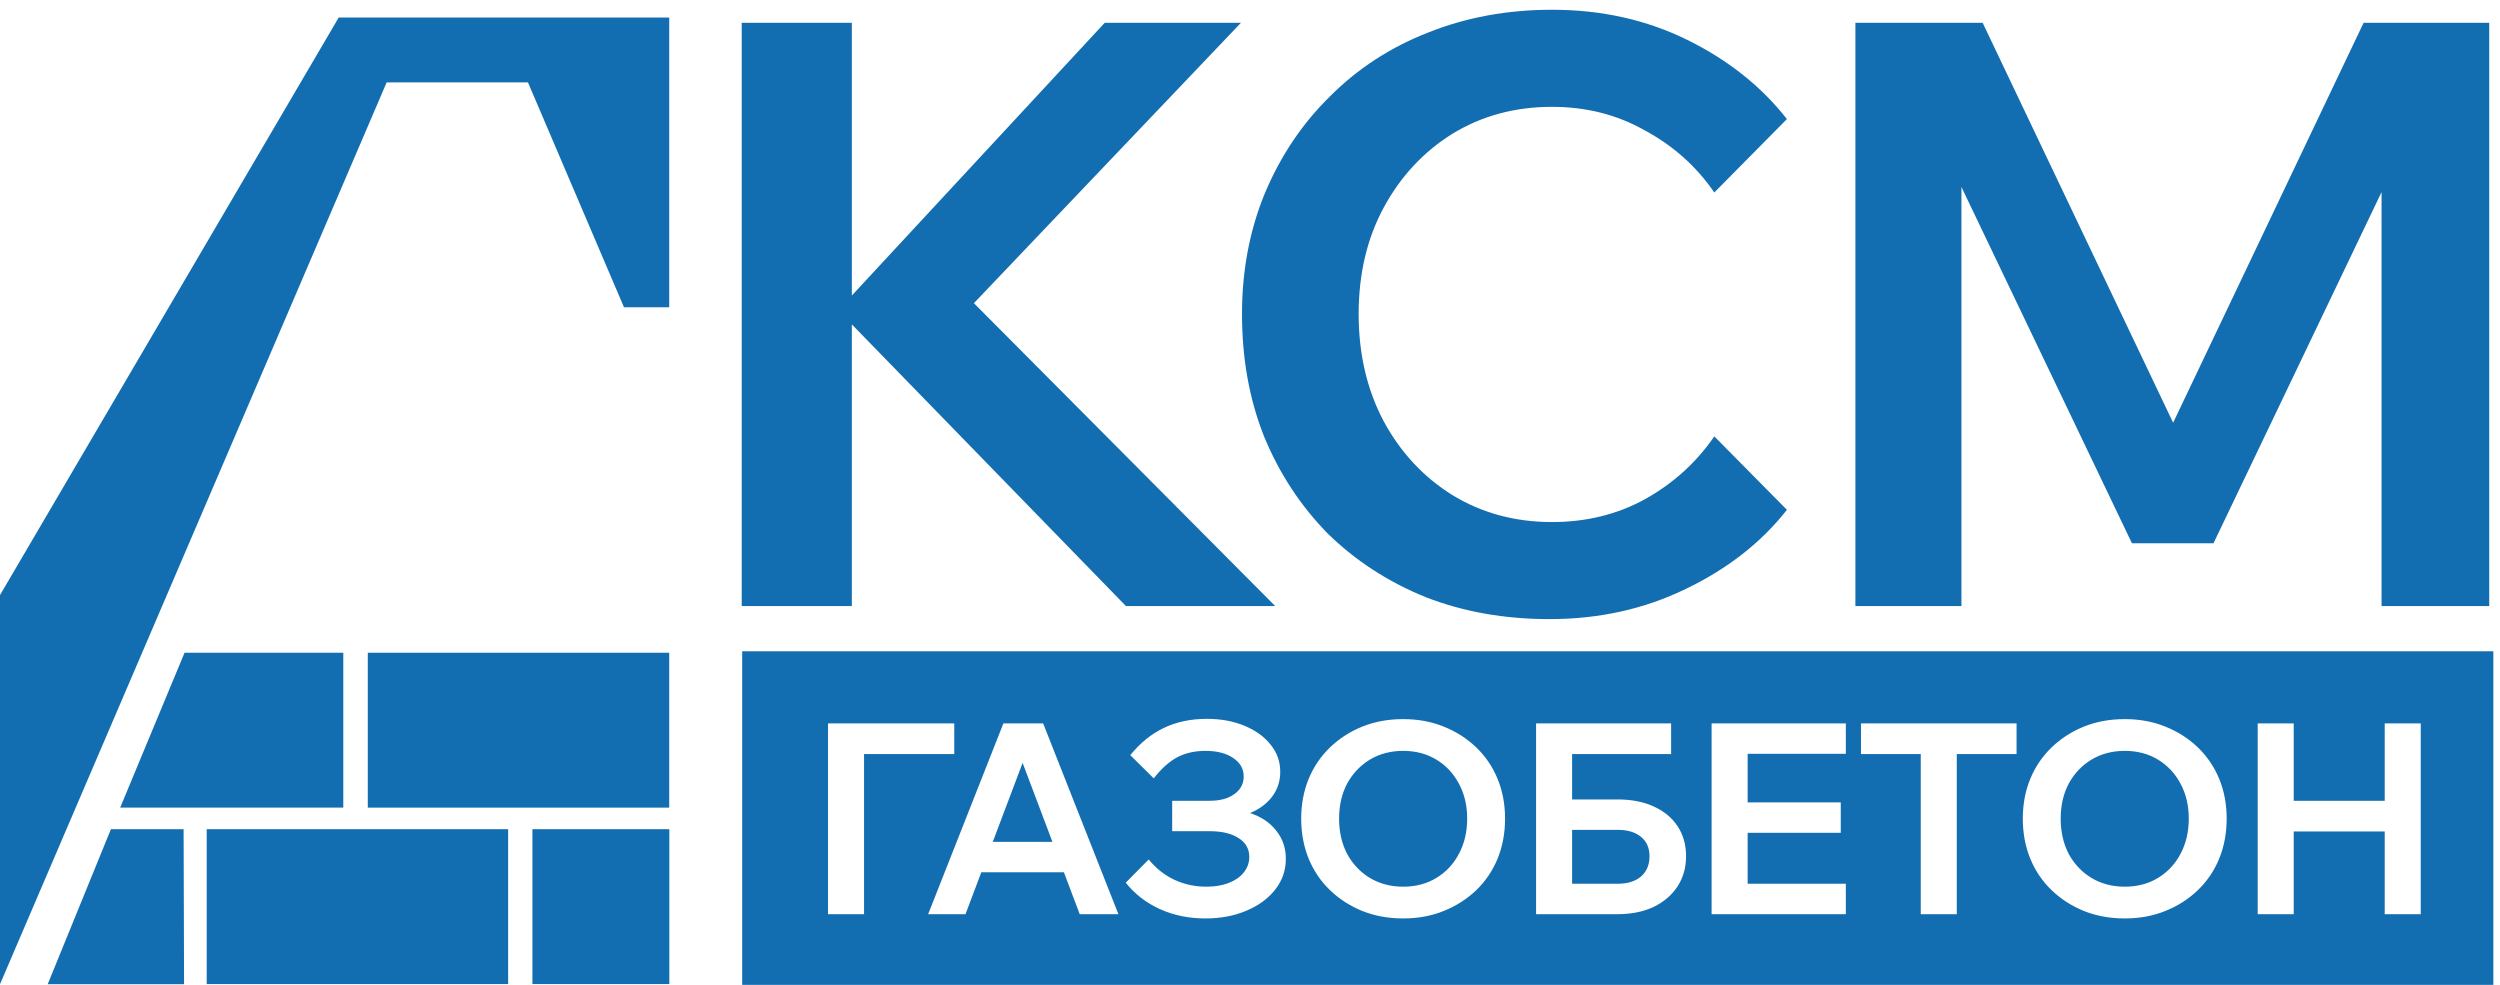
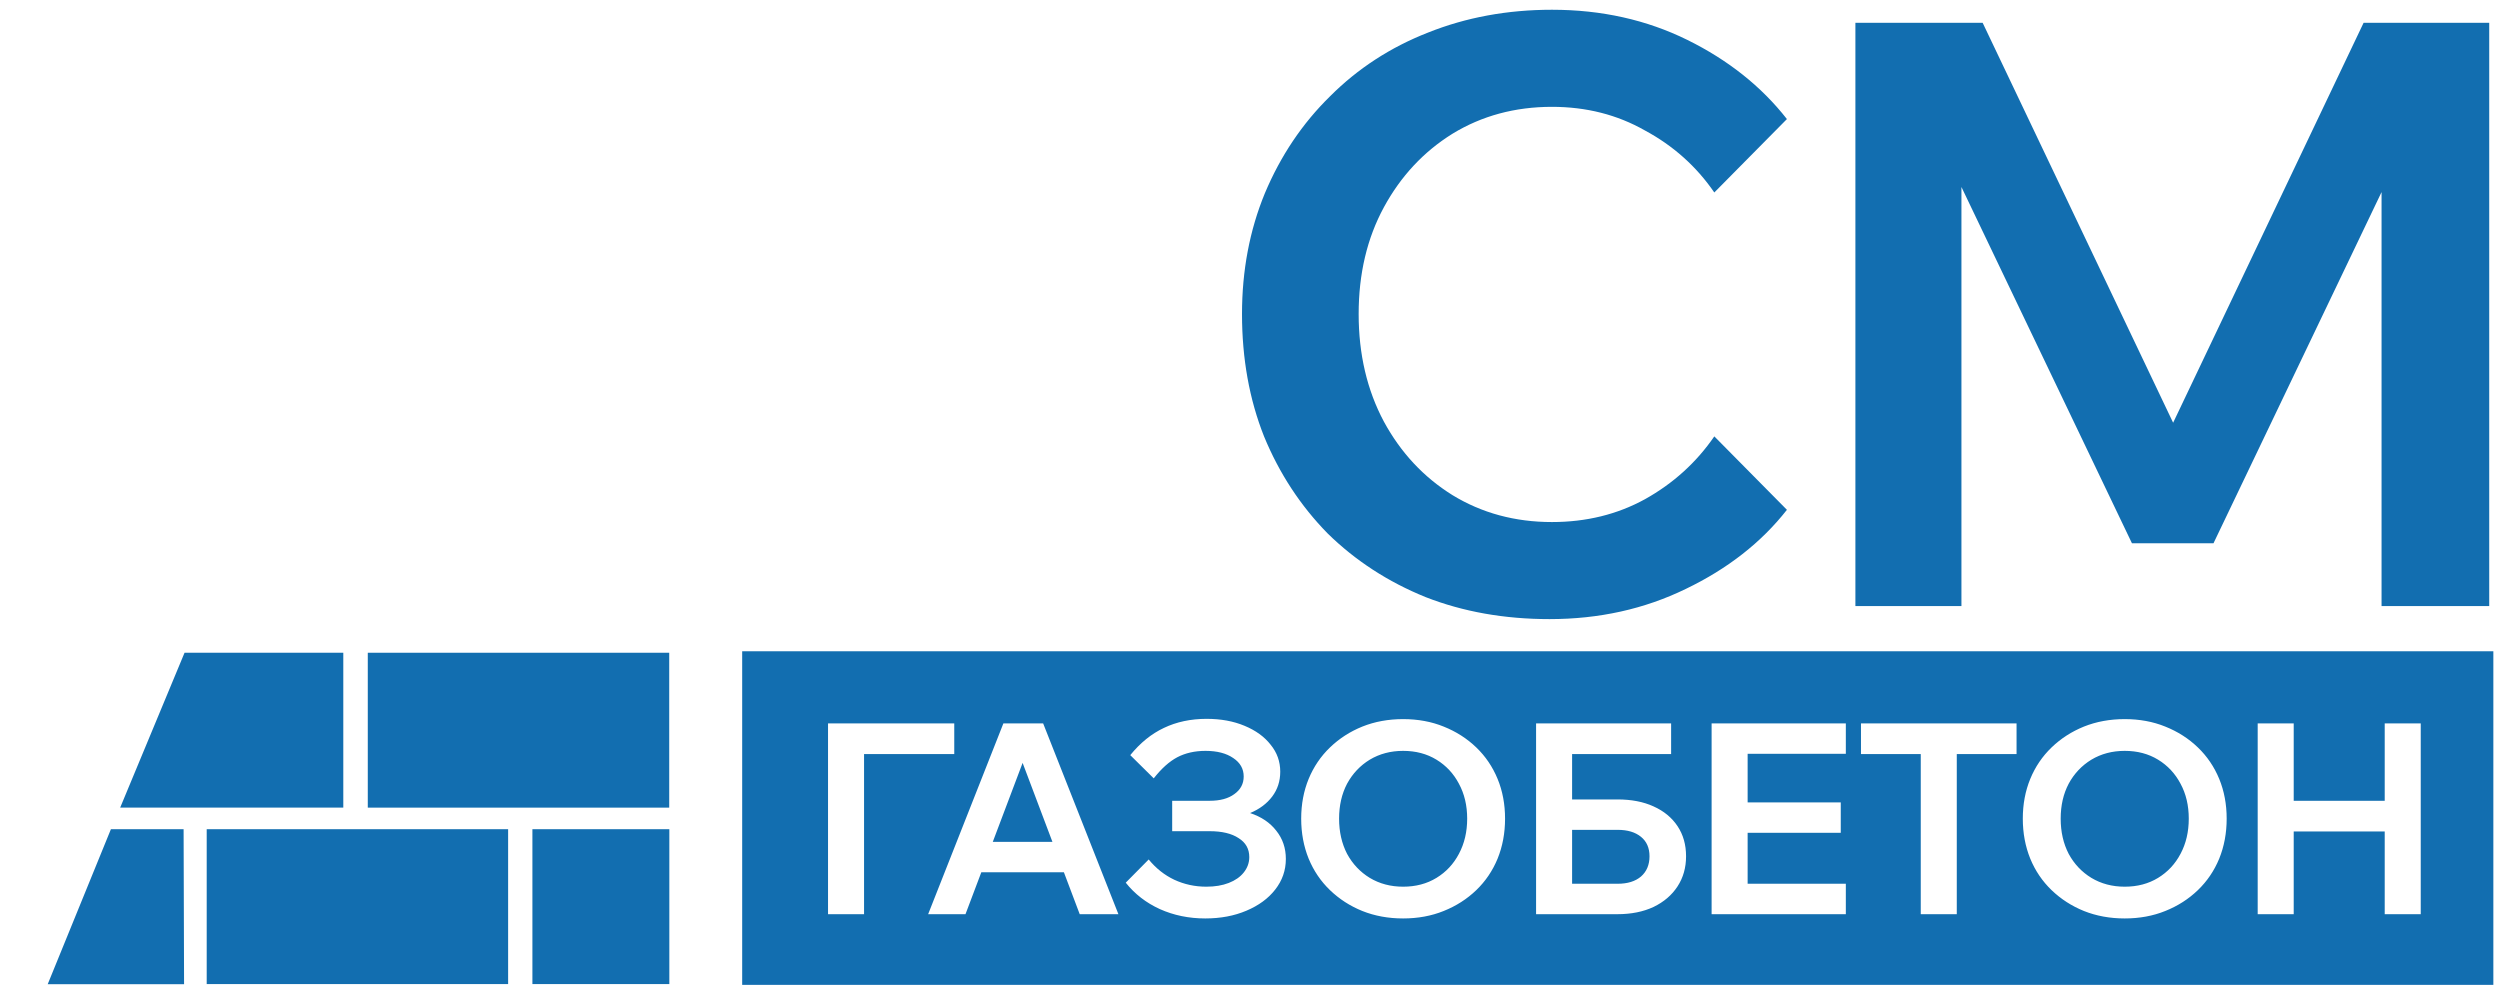
<svg xmlns="http://www.w3.org/2000/svg" width="132" height="52" viewBox="0 0 132 52" fill="none">
-   <path d="M44.977 32H39.163V1.204H44.977V32ZM67.331 32H59.449L43.9 16.021H44.59L58.329 1.204H65.522L50.835 16.624V15.418L67.331 32Z" fill="#126EB0" />
  <path d="M90.516 23.041L94.349 26.918C93 28.64 91.219 30.033 89.008 31.096C86.826 32.158 84.429 32.689 81.816 32.689C79.432 32.689 77.25 32.301 75.269 31.526C73.287 30.722 71.565 29.602 70.1 28.167C68.665 26.702 67.545 24.994 66.741 23.041C65.966 21.089 65.578 18.935 65.578 16.581C65.578 14.284 65.98 12.159 66.784 10.206C67.617 8.225 68.765 6.516 70.23 5.081C71.694 3.616 73.417 2.496 75.398 1.721C77.408 0.917 79.59 0.515 81.945 0.515C84.558 0.515 86.941 1.046 89.095 2.109C91.248 3.171 93 4.564 94.349 6.287L90.516 10.163C89.568 8.785 88.348 7.694 86.855 6.89C85.391 6.057 83.754 5.641 81.945 5.641C79.992 5.641 78.241 6.114 76.69 7.062C75.168 8.009 73.962 9.302 73.072 10.938C72.182 12.575 71.737 14.456 71.737 16.581C71.737 18.705 72.182 20.601 73.072 22.266C73.962 23.903 75.168 25.195 76.69 26.142C78.241 27.09 79.992 27.564 81.945 27.564C83.754 27.564 85.391 27.162 86.855 26.358C88.348 25.525 89.568 24.419 90.516 23.041Z" fill="#126EB0" />
  <path d="M116.873 28.683H112.566L100.549 3.573L103.564 3.53V32H97.965V1.204H104.684L115.926 24.807H113.557L124.798 1.204H131.431V32H125.746V3.53L128.89 3.573L116.873 28.683Z" fill="#126EB0" />
-   <path d="M0 51.966V31.42L17.884 0.925H35.335V16.222H32.946L27.876 4.349H20.416L0 51.966Z" fill="#126EB0" />
  <path d="M18.126 34.465H9.744L6.345 42.643H18.126V34.465Z" fill="#126EB0" />
  <path d="M35.335 34.465H19.419V42.643H35.335V34.465Z" fill="#126EB0" />
  <path d="M26.829 43.782H10.914V51.959H26.829V43.782Z" fill="#126EB0" />
  <path d="M35.341 43.782H28.111V51.959H35.341V43.782Z" fill="#126EB0" />
  <path d="M9.694 43.782H5.856L2.519 51.966H9.719L9.694 43.782Z" fill="#126EB0" />
  <path fill-rule="evenodd" clip-rule="evenodd" d="M131.649 34.388H39.187V52H131.649V34.388ZM61.242 48.001C61.975 48.33 62.773 48.494 63.638 48.494C64.445 48.494 65.169 48.358 65.808 48.086C66.456 47.813 66.963 47.442 67.329 46.972C67.705 46.493 67.893 45.953 67.893 45.352C67.893 44.779 67.724 44.281 67.385 43.859C67.057 43.436 66.597 43.126 66.005 42.929C66.502 42.722 66.892 42.431 67.174 42.055C67.456 41.679 67.597 41.243 67.597 40.745C67.597 40.209 67.428 39.735 67.09 39.322C66.761 38.899 66.301 38.566 65.709 38.321C65.126 38.077 64.46 37.955 63.708 37.955C62.872 37.955 62.121 38.115 61.454 38.434C60.796 38.744 60.205 39.223 59.678 39.871L60.918 41.097C61.322 40.58 61.736 40.209 62.158 39.984C62.59 39.758 63.088 39.646 63.652 39.646C64.262 39.646 64.751 39.773 65.117 40.026C65.483 40.27 65.667 40.594 65.667 40.998C65.667 41.383 65.502 41.694 65.173 41.928C64.854 42.163 64.422 42.281 63.877 42.281H61.891V43.887H63.863C64.521 43.887 65.032 44.009 65.399 44.253C65.775 44.488 65.962 44.821 65.962 45.254C65.962 45.554 65.864 45.826 65.667 46.071C65.479 46.306 65.216 46.489 64.878 46.62C64.539 46.752 64.145 46.817 63.694 46.817C63.093 46.817 62.529 46.695 62.003 46.451C61.487 46.207 61.036 45.85 60.651 45.38L59.439 46.606C59.918 47.207 60.519 47.672 61.242 48.001ZM43.72 48.269V38.195H50.385V39.815H45.622V48.269H43.72ZM53.994 40.28L55.568 44.45H52.419L53.994 40.28ZM50.978 48.269L51.813 46.057H56.174L57.009 48.269H59.052L55.078 38.195H52.979L49.006 48.269H50.978ZM74.085 48.494C73.306 48.494 72.587 48.363 71.93 48.1C71.281 47.837 70.713 47.47 70.225 47.001C69.736 46.531 69.361 45.977 69.097 45.338C68.835 44.69 68.703 43.985 68.703 43.225C68.703 42.464 68.835 41.764 69.097 41.125C69.361 40.486 69.736 39.932 70.225 39.463C70.713 38.993 71.281 38.627 71.93 38.364C72.587 38.101 73.306 37.969 74.085 37.969C74.865 37.969 75.579 38.101 76.227 38.364C76.884 38.627 77.457 38.993 77.946 39.463C78.434 39.932 78.81 40.486 79.073 41.125C79.336 41.764 79.467 42.464 79.467 43.225C79.467 43.985 79.336 44.69 79.073 45.338C78.81 45.977 78.434 46.531 77.946 47.001C77.457 47.47 76.884 47.837 76.227 48.1C75.579 48.363 74.865 48.494 74.085 48.494ZM74.085 46.817C74.752 46.817 75.339 46.662 75.846 46.352C76.354 46.042 76.748 45.62 77.03 45.084C77.321 44.54 77.467 43.92 77.467 43.225C77.467 42.529 77.321 41.914 77.03 41.379C76.748 40.843 76.354 40.421 75.846 40.111C75.339 39.801 74.752 39.646 74.085 39.646C73.428 39.646 72.841 39.801 72.324 40.111C71.817 40.421 71.418 40.843 71.126 41.379C70.845 41.914 70.704 42.529 70.704 43.225C70.704 43.92 70.845 44.54 71.126 45.084C71.418 45.62 71.817 46.042 72.324 46.352C72.841 46.662 73.428 46.817 74.085 46.817ZM81.105 38.195V48.269H85.403C86.126 48.269 86.76 48.142 87.305 47.888C87.85 47.625 88.272 47.264 88.573 46.803C88.874 46.343 89.024 45.812 89.024 45.211C89.024 44.601 88.874 44.07 88.573 43.619C88.272 43.168 87.85 42.821 87.305 42.577C86.769 42.332 86.135 42.21 85.403 42.21H83.007V39.815H88.235V38.195H83.007H82.078H81.105ZM83.007 43.816V46.662H85.417C85.933 46.662 86.342 46.536 86.643 46.282C86.943 46.019 87.094 45.662 87.094 45.211C87.094 44.77 86.943 44.427 86.643 44.183C86.342 43.938 85.933 43.816 85.417 43.816H83.007ZM97.46 48.269H90.373V38.195H97.46V39.801H92.275V42.365H97.192V43.971H92.275V46.662H97.46V48.269ZM101.416 48.269H103.318V39.815H106.474V38.195H98.26V39.815H101.416V48.269ZM112.186 48.494C111.406 48.494 110.688 48.363 110.03 48.1C109.382 47.837 108.814 47.47 108.325 47.001C107.837 46.531 107.461 45.977 107.198 45.338C106.935 44.69 106.804 43.985 106.804 43.225C106.804 42.464 106.935 41.764 107.198 41.125C107.461 40.486 107.837 39.932 108.325 39.463C108.814 38.993 109.382 38.627 110.03 38.364C110.688 38.101 111.406 37.969 112.186 37.969C112.965 37.969 113.679 38.101 114.327 38.364C114.985 38.627 115.558 38.993 116.046 39.463C116.535 39.932 116.911 40.486 117.174 41.125C117.437 41.764 117.568 42.464 117.568 43.225C117.568 43.985 117.437 44.69 117.174 45.338C116.911 45.977 116.535 46.531 116.046 47.001C115.558 47.47 114.985 47.837 114.327 48.1C113.679 48.363 112.965 48.494 112.186 48.494ZM112.186 46.817C112.853 46.817 113.44 46.662 113.947 46.352C114.454 46.042 114.849 45.62 115.131 45.084C115.422 44.54 115.567 43.92 115.567 43.225C115.567 42.529 115.422 41.914 115.131 41.379C114.849 40.843 114.454 40.421 113.947 40.111C113.44 39.801 112.853 39.646 112.186 39.646C111.528 39.646 110.941 39.801 110.425 40.111C109.917 40.421 109.518 40.843 109.227 41.379C108.945 41.914 108.804 42.529 108.804 43.225C108.804 43.92 108.945 44.54 109.227 45.084C109.518 45.62 109.917 46.042 110.425 46.352C110.941 46.662 111.528 46.817 112.186 46.817ZM125.913 43.901V48.269H127.815V38.195H125.913V42.281H121.108V38.195H119.206V48.269H121.108V43.901H125.913Z" fill="#126EB0" />
</svg>